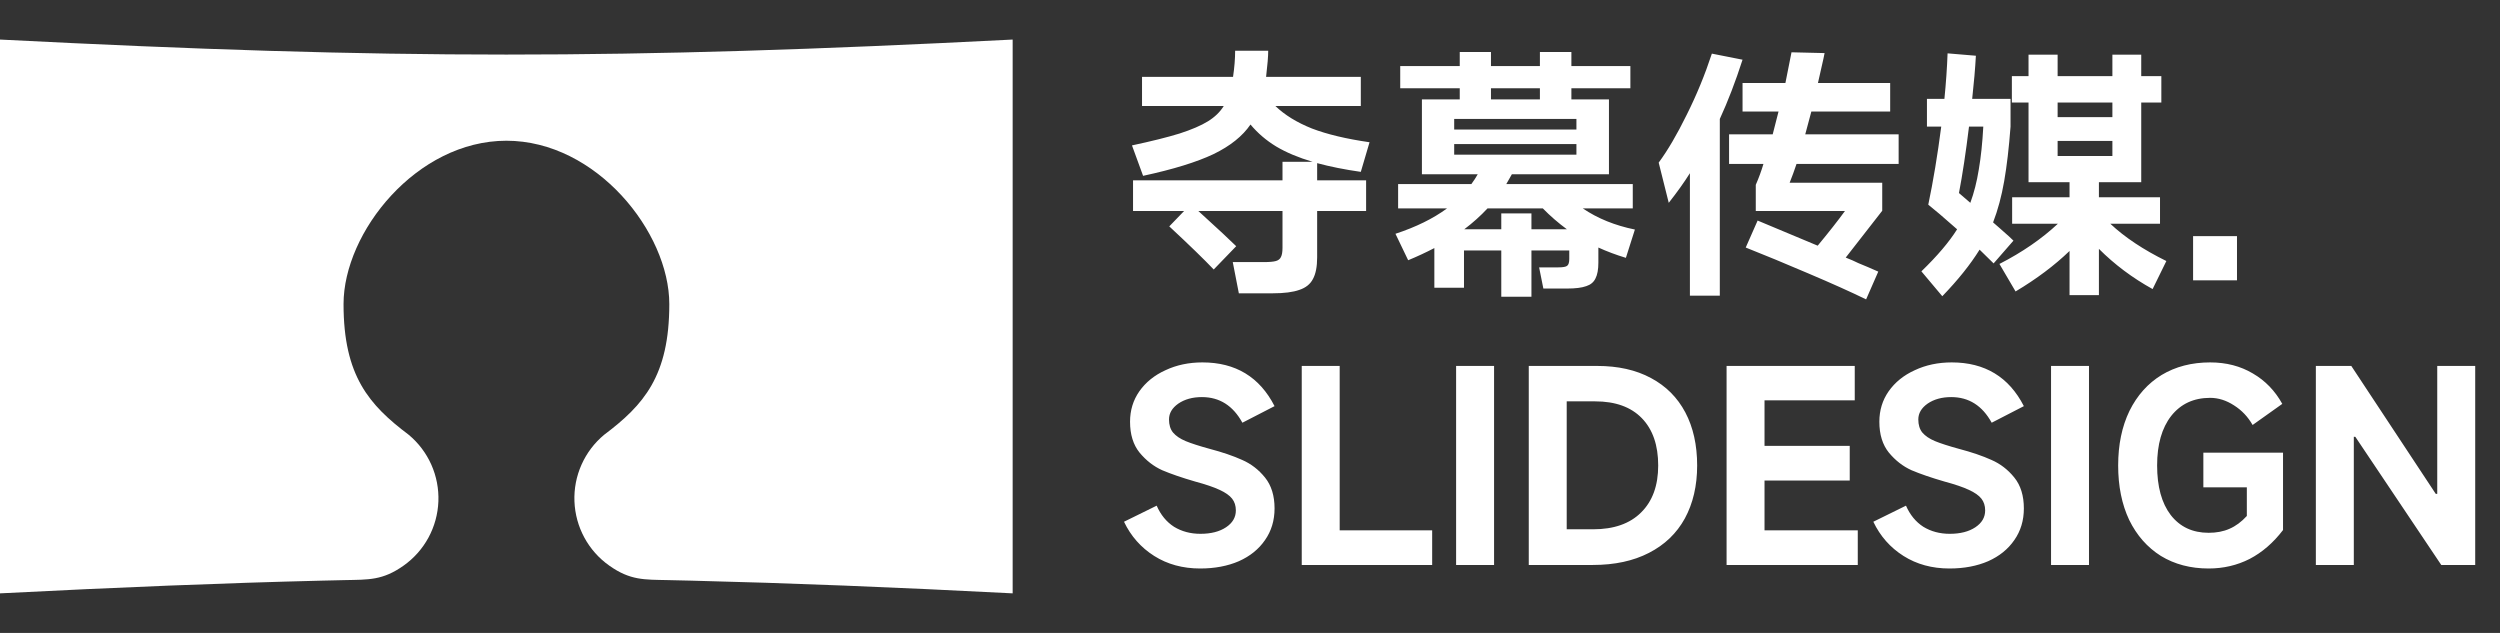
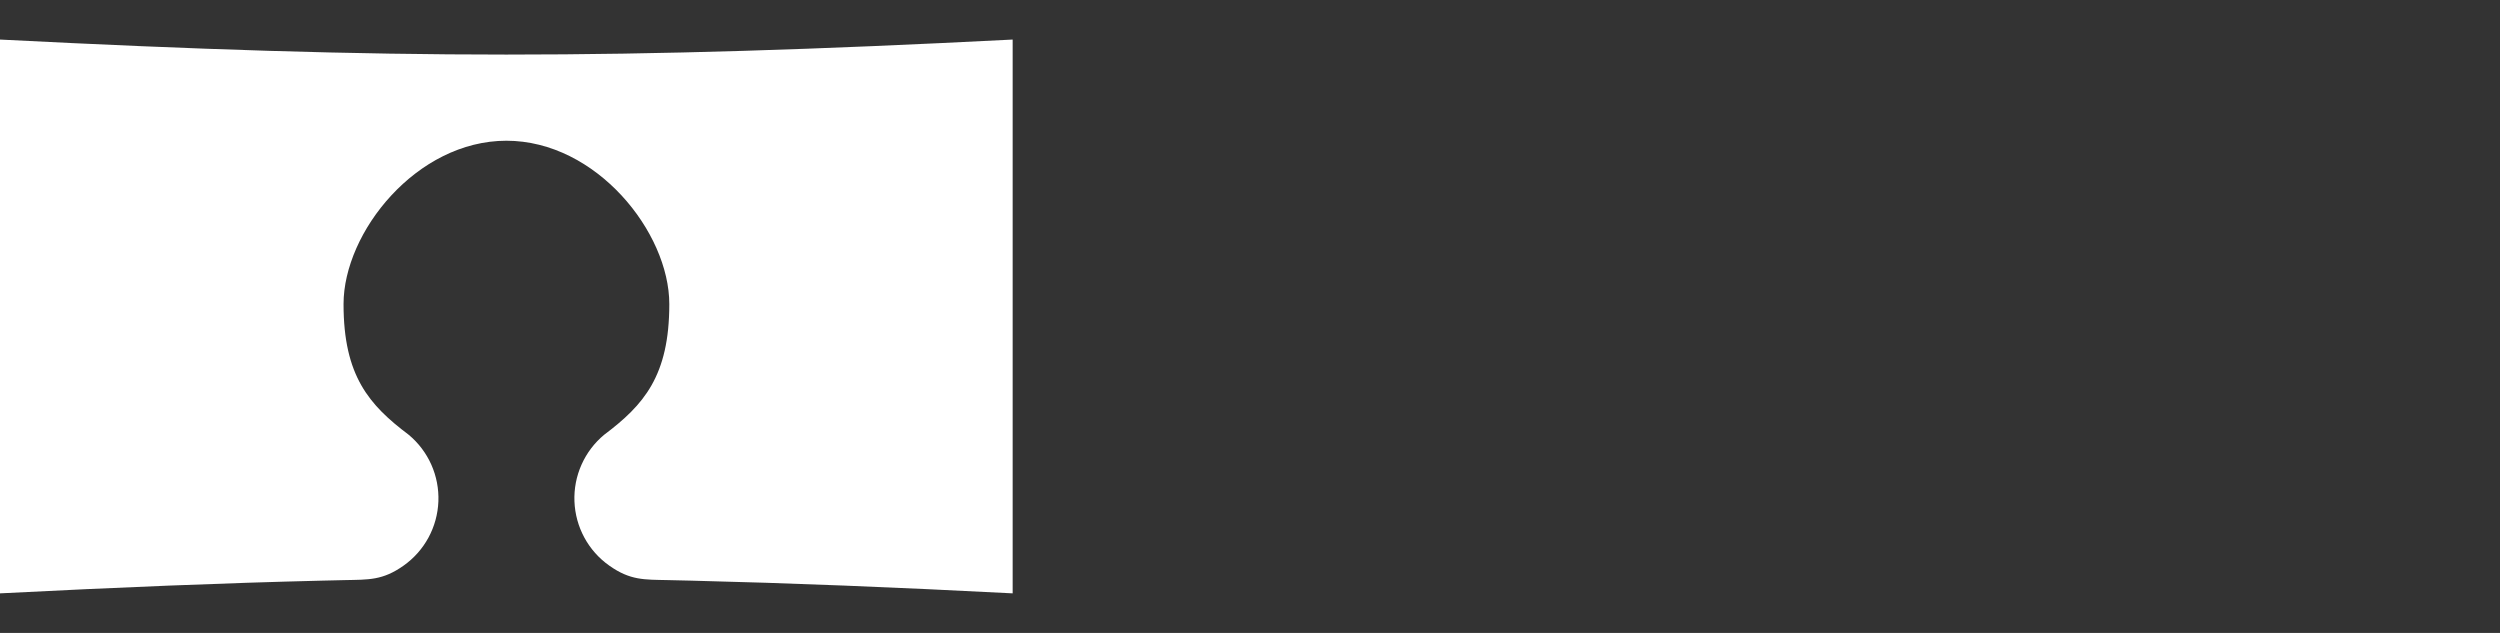
<svg xmlns="http://www.w3.org/2000/svg" width="158" height="40" viewBox="0 0 158 40" fill="none">
  <rect x="0" y="0" width="158" height="40" fill="#333333" stroke="none" />
  <path fill-rule="evenodd" clip-rule="evenodd" d="M32 8.894C37.69 8.894 42.3 14.678 42.3 19.22C42.3 23.762 40.682 25.599 38.182 27.478C37.568 27.988 37.078 28.634 36.753 29.365C36.427 30.095 36.274 30.891 36.305 31.691C36.336 32.49 36.55 33.272 36.931 33.975C37.312 34.678 37.85 35.284 38.503 35.745C39.833 36.687 40.711 36.63 42.218 36.663L43.69 36.697C49.886 36.848 56.461 37.109 64 37.5V2.5C51.594 3.134 41.797 3.449 32 3.449C22.203 3.449 12.408 3.134 0 2.5V37.5C7.539 37.115 14.114 36.848 20.321 36.697L21.792 36.663C23.301 36.63 24.18 36.687 25.51 35.745C26.162 35.283 26.699 34.678 27.08 33.975C27.461 33.272 27.675 32.49 27.706 31.691C27.737 30.891 27.584 30.095 27.259 29.365C26.933 28.634 26.444 27.989 25.83 27.478C23.328 25.595 21.712 23.76 21.712 19.22C21.712 14.68 26.323 8.894 32.01 8.894H32Z" fill="white" />
-   <path d="M83.244 11.397H86.338V13.337H83.244V16.263C83.244 16.854 83.155 17.311 82.977 17.634C82.81 17.957 82.525 18.186 82.124 18.319C81.723 18.464 81.16 18.537 80.436 18.537H78.295L77.911 16.564H79.884C80.229 16.564 80.48 16.541 80.636 16.497C80.792 16.452 80.898 16.369 80.954 16.246C81.021 16.123 81.054 15.928 81.054 15.661V13.337H75.737C76.986 14.474 77.783 15.215 78.128 15.56L76.707 17.032C76.116 16.408 75.18 15.499 73.898 14.307L74.834 13.337H71.608V11.397H81.054V10.227H82.96C82.057 9.959 81.288 9.636 80.653 9.257C80.029 8.878 79.488 8.416 79.031 7.87C78.529 8.605 77.749 9.229 76.69 9.742C75.631 10.244 74.149 10.701 72.243 11.113L71.541 9.19C72.789 8.923 73.792 8.672 74.55 8.438C75.308 8.193 75.904 7.936 76.339 7.669C76.774 7.401 77.108 7.078 77.342 6.699H72.176V4.86H77.928C78.017 4.258 78.061 3.706 78.061 3.205H80.151C80.151 3.55 80.107 4.102 80.017 4.86H86.003V6.699H80.603C81.194 7.268 81.963 7.741 82.91 8.12C83.869 8.488 85.084 8.778 86.555 8.99L86.003 10.862C84.989 10.717 84.069 10.534 83.244 10.311V11.397ZM102.756 16.296C102.132 16.107 101.552 15.889 101.017 15.644V16.597C101.017 17.032 100.956 17.366 100.833 17.6C100.722 17.834 100.527 17.996 100.248 18.085C99.969 18.186 99.568 18.236 99.044 18.236H97.54L97.272 16.898H98.476C98.777 16.898 98.966 16.865 99.044 16.798C99.134 16.731 99.178 16.586 99.178 16.363V15.828H96.787V18.754H94.881V15.828H92.524V18.186H90.651V15.678C90.116 15.956 89.564 16.213 88.996 16.447L88.193 14.775C89.486 14.351 90.573 13.816 91.454 13.17H88.361V11.631H92.992C93.148 11.42 93.282 11.213 93.393 11.013H89.865V6.281H92.256V5.579H88.494V4.175H92.256V3.288H94.229V4.175H97.322V3.288H99.312V4.175H103.04V5.579H99.312V6.281H101.686V11.013H95.55L95.199 11.631H103.191V13.17H100.031C100.967 13.805 102.065 14.251 103.325 14.507L102.756 16.296ZM97.322 5.579H94.229V6.281H97.322V5.579ZM99.63 8.187V7.518H91.905V8.187H99.63ZM99.63 9.107H91.905V9.776H99.63V9.107ZM96.787 14.491H99.028C98.481 14.089 97.974 13.649 97.506 13.17H94.012C93.577 13.638 93.087 14.078 92.54 14.491H94.881V13.487H96.787V14.491ZM119.994 10.361H113.54C113.407 10.762 113.262 11.158 113.106 11.548H118.957V13.32L116.65 16.279C116.962 16.402 117.23 16.519 117.453 16.631C117.687 16.731 117.887 16.814 118.055 16.881L118.707 17.166L117.938 18.921C116.979 18.453 115.764 17.907 114.293 17.283C112.832 16.658 111.512 16.112 110.33 15.644L111.082 13.939L114.878 15.527C115.58 14.68 116.154 13.95 116.6 13.337H110.965V11.682C111.155 11.247 111.317 10.807 111.45 10.361H109.277V8.488H112.035L112.403 7.05H110.129V5.245H112.838L113.223 3.305L115.313 3.355L115.246 3.69L114.895 5.245H119.459V7.05H114.477L114.092 8.488H119.994V10.361ZM110.129 3.773C109.684 5.155 109.204 6.404 108.692 7.518V18.687H106.802V10.946C106.446 11.514 106 12.139 105.465 12.819L104.829 10.277C105.398 9.508 105.989 8.499 106.602 7.251C107.226 6.003 107.755 4.715 108.19 3.389L110.129 3.773ZM125.996 16.647L125.11 15.778C124.531 16.714 123.745 17.695 122.753 18.721L121.432 17.149C122.435 16.179 123.187 15.293 123.689 14.491C122.831 13.732 122.223 13.214 121.867 12.936C122.179 11.453 122.452 9.809 122.686 8.003H121.783V6.248H122.887C122.987 5.245 123.054 4.286 123.087 3.372L124.876 3.522C124.832 4.325 124.754 5.233 124.642 6.248H127.066V8.003C126.966 9.341 126.832 10.489 126.665 11.447C126.498 12.406 126.264 13.275 125.963 14.056C126.208 14.268 126.336 14.379 126.347 14.39C126.882 14.858 127.183 15.131 127.25 15.209L125.996 16.647ZM136.045 18.269C134.774 17.567 133.643 16.72 132.651 15.728V18.654H130.795V15.861C129.847 16.776 128.71 17.628 127.384 18.42L126.364 16.681C127.802 15.945 129.034 15.098 130.059 14.139H127.167V12.467H130.795V11.514H128.203V6.482H127.15V4.81H128.203V3.456H130.042V4.81H133.503V3.456H135.326V4.81H136.597V6.482H135.326V11.514H132.651V12.467H136.513V14.139H133.37C134.284 14.998 135.465 15.784 136.914 16.497L136.045 18.269ZM133.503 7.401V6.482H130.042V7.401H133.503ZM124.525 12.819C124.759 12.183 124.937 11.481 125.06 10.712C125.194 9.932 125.289 9.029 125.344 8.003H124.441C124.241 9.642 124.029 11.041 123.806 12.2L124.525 12.819ZM133.503 8.906H130.042V9.859H133.503V8.906ZM138.603 17.717V14.925H141.378V17.717H138.603Z" fill="white" />
-   <path d="M75.85 35.929C74.749 35.929 73.78 35.664 72.944 35.135C72.107 34.605 71.472 33.885 71.037 32.974L73.102 31.958C73.356 32.54 73.722 32.985 74.198 33.292C74.685 33.589 75.241 33.737 75.866 33.737C76.533 33.737 77.073 33.599 77.486 33.324C77.899 33.049 78.106 32.694 78.106 32.26C78.106 31.963 78.026 31.714 77.867 31.513C77.709 31.312 77.444 31.127 77.073 30.957C76.713 30.788 76.2 30.613 75.532 30.433C74.696 30.19 74.002 29.951 73.452 29.718C72.912 29.475 72.435 29.104 72.022 28.607C71.62 28.109 71.419 27.458 71.419 26.653C71.419 25.933 71.615 25.292 72.006 24.731C72.409 24.159 72.959 23.714 73.658 23.397C74.357 23.068 75.135 22.904 75.993 22.904C78.09 22.904 79.609 23.826 80.552 25.668L78.519 26.716C77.926 25.636 77.073 25.096 75.961 25.096C75.368 25.096 74.871 25.234 74.468 25.509C74.076 25.785 73.881 26.118 73.881 26.51C73.881 26.849 73.965 27.124 74.135 27.336C74.315 27.548 74.579 27.728 74.929 27.876C75.289 28.024 75.797 28.188 76.454 28.368C77.258 28.58 77.942 28.813 78.503 29.067C79.064 29.311 79.546 29.681 79.948 30.179C80.35 30.677 80.552 31.328 80.552 32.133C80.552 32.895 80.35 33.562 79.948 34.134C79.556 34.706 79.006 35.151 78.296 35.468C77.587 35.775 76.771 35.929 75.85 35.929ZM84.668 23.127V33.515H90.513V35.706H82.27V23.127H84.668ZM94.425 23.127V35.706H92.026V23.127H94.425ZM96.618 35.706V23.127H100.938C102.262 23.127 103.395 23.381 104.337 23.889C105.29 24.397 106.015 25.123 106.513 26.065C107.011 27.008 107.26 28.125 107.26 29.417C107.26 30.698 107 31.815 106.481 32.768C105.962 33.71 105.205 34.436 104.21 34.944C103.225 35.452 102.044 35.706 100.668 35.706H96.618ZM100.684 33.451C101.997 33.451 103.008 33.096 103.718 32.387C104.438 31.677 104.798 30.687 104.798 29.417C104.798 28.135 104.453 27.14 103.765 26.43C103.077 25.721 102.092 25.366 100.811 25.366H99.016V33.451H100.684ZM111.518 30.37V33.515H117.411V35.706H109.12V23.127H117.22V25.303H111.518V28.178H116.903V30.37H111.518ZM123.206 35.929C122.105 35.929 121.136 35.664 120.3 35.135C119.463 34.605 118.828 33.885 118.394 32.974L120.458 31.958C120.713 32.54 121.078 32.985 121.554 33.292C122.041 33.589 122.597 33.737 123.222 33.737C123.889 33.737 124.429 33.599 124.842 33.324C125.255 33.049 125.462 32.694 125.462 32.26C125.462 31.963 125.382 31.714 125.223 31.513C125.065 31.312 124.8 31.127 124.429 30.957C124.069 30.788 123.556 30.613 122.889 30.433C122.052 30.19 121.358 29.951 120.808 29.718C120.268 29.475 119.791 29.104 119.378 28.607C118.976 28.109 118.775 27.458 118.775 26.653C118.775 25.933 118.971 25.292 119.362 24.731C119.765 24.159 120.315 23.714 121.014 23.397C121.713 23.068 122.491 22.904 123.349 22.904C125.446 22.904 126.965 23.826 127.908 25.668L125.875 26.716C125.282 25.636 124.429 25.096 123.317 25.096C122.724 25.096 122.227 25.234 121.824 25.509C121.433 25.785 121.237 26.118 121.237 26.51C121.237 26.849 121.321 27.124 121.491 27.336C121.671 27.548 121.936 27.728 122.285 27.876C122.645 28.024 123.153 28.188 123.81 28.368C124.615 28.58 125.298 28.813 125.859 29.067C126.42 29.311 126.902 29.681 127.304 30.179C127.707 30.677 127.908 31.328 127.908 32.133C127.908 32.895 127.707 33.562 127.304 34.134C126.912 34.706 126.362 35.151 125.652 35.468C124.943 35.775 124.127 35.929 123.206 35.929ZM132.024 23.127V35.706H129.626V23.127H132.024ZM139.681 25.144C138.643 25.144 137.823 25.525 137.219 26.288C136.626 27.05 136.33 28.093 136.33 29.417C136.33 30.751 136.615 31.794 137.187 32.546C137.77 33.297 138.569 33.673 139.586 33.673C140.083 33.673 140.523 33.589 140.904 33.419C141.296 33.25 141.661 32.98 142 32.609V30.799H139.252V28.607H144.287V33.499C143.673 34.303 142.969 34.912 142.175 35.325C141.381 35.728 140.518 35.929 139.586 35.929C138.442 35.929 137.436 35.664 136.568 35.135C135.71 34.595 135.043 33.837 134.566 32.863C134.101 31.878 133.868 30.73 133.868 29.417C133.868 28.104 134.106 26.955 134.582 25.97C135.069 24.985 135.747 24.228 136.615 23.698C137.494 23.169 138.516 22.904 139.681 22.904C140.698 22.904 141.598 23.137 142.381 23.603C143.165 24.058 143.784 24.699 144.24 25.525L142.365 26.859C142.069 26.34 141.677 25.927 141.19 25.62C140.703 25.303 140.2 25.144 139.681 25.144ZM148.761 35.706H146.362V23.127H148.602L153.939 31.211H154.034V23.127H156.433V35.706H154.288L148.856 27.606H148.761V35.706Z" fill="white" />
</svg>